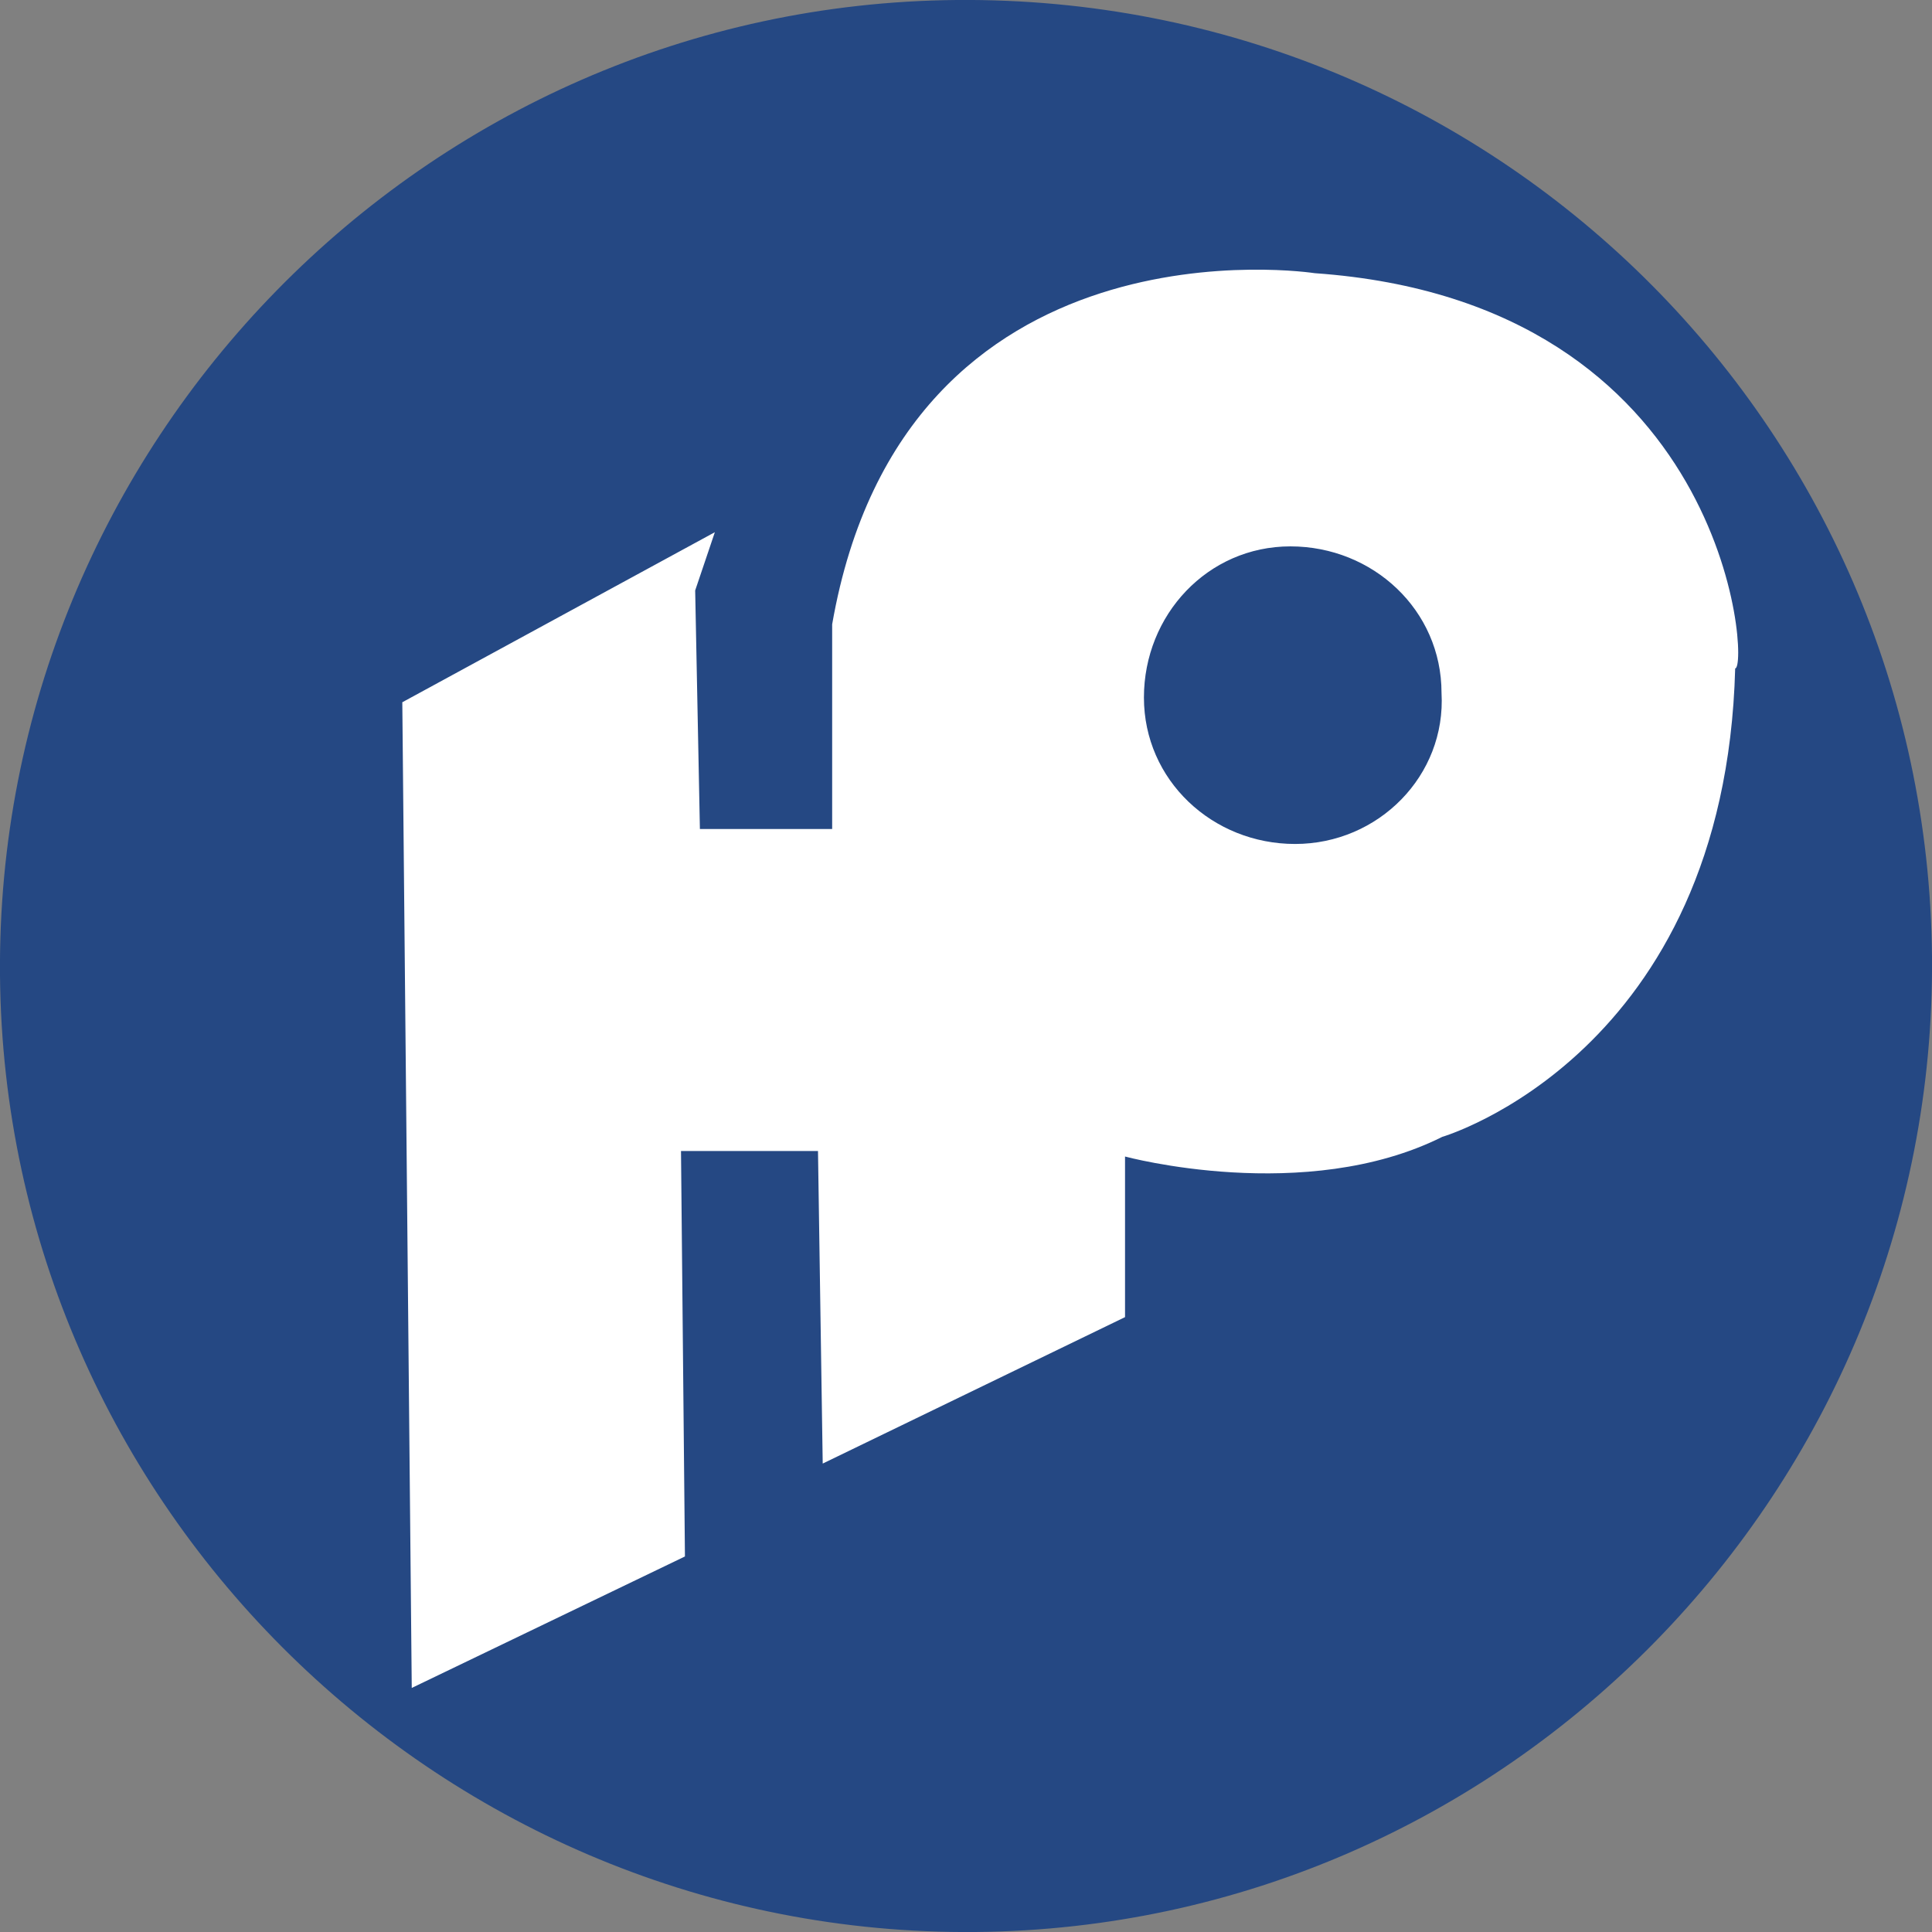
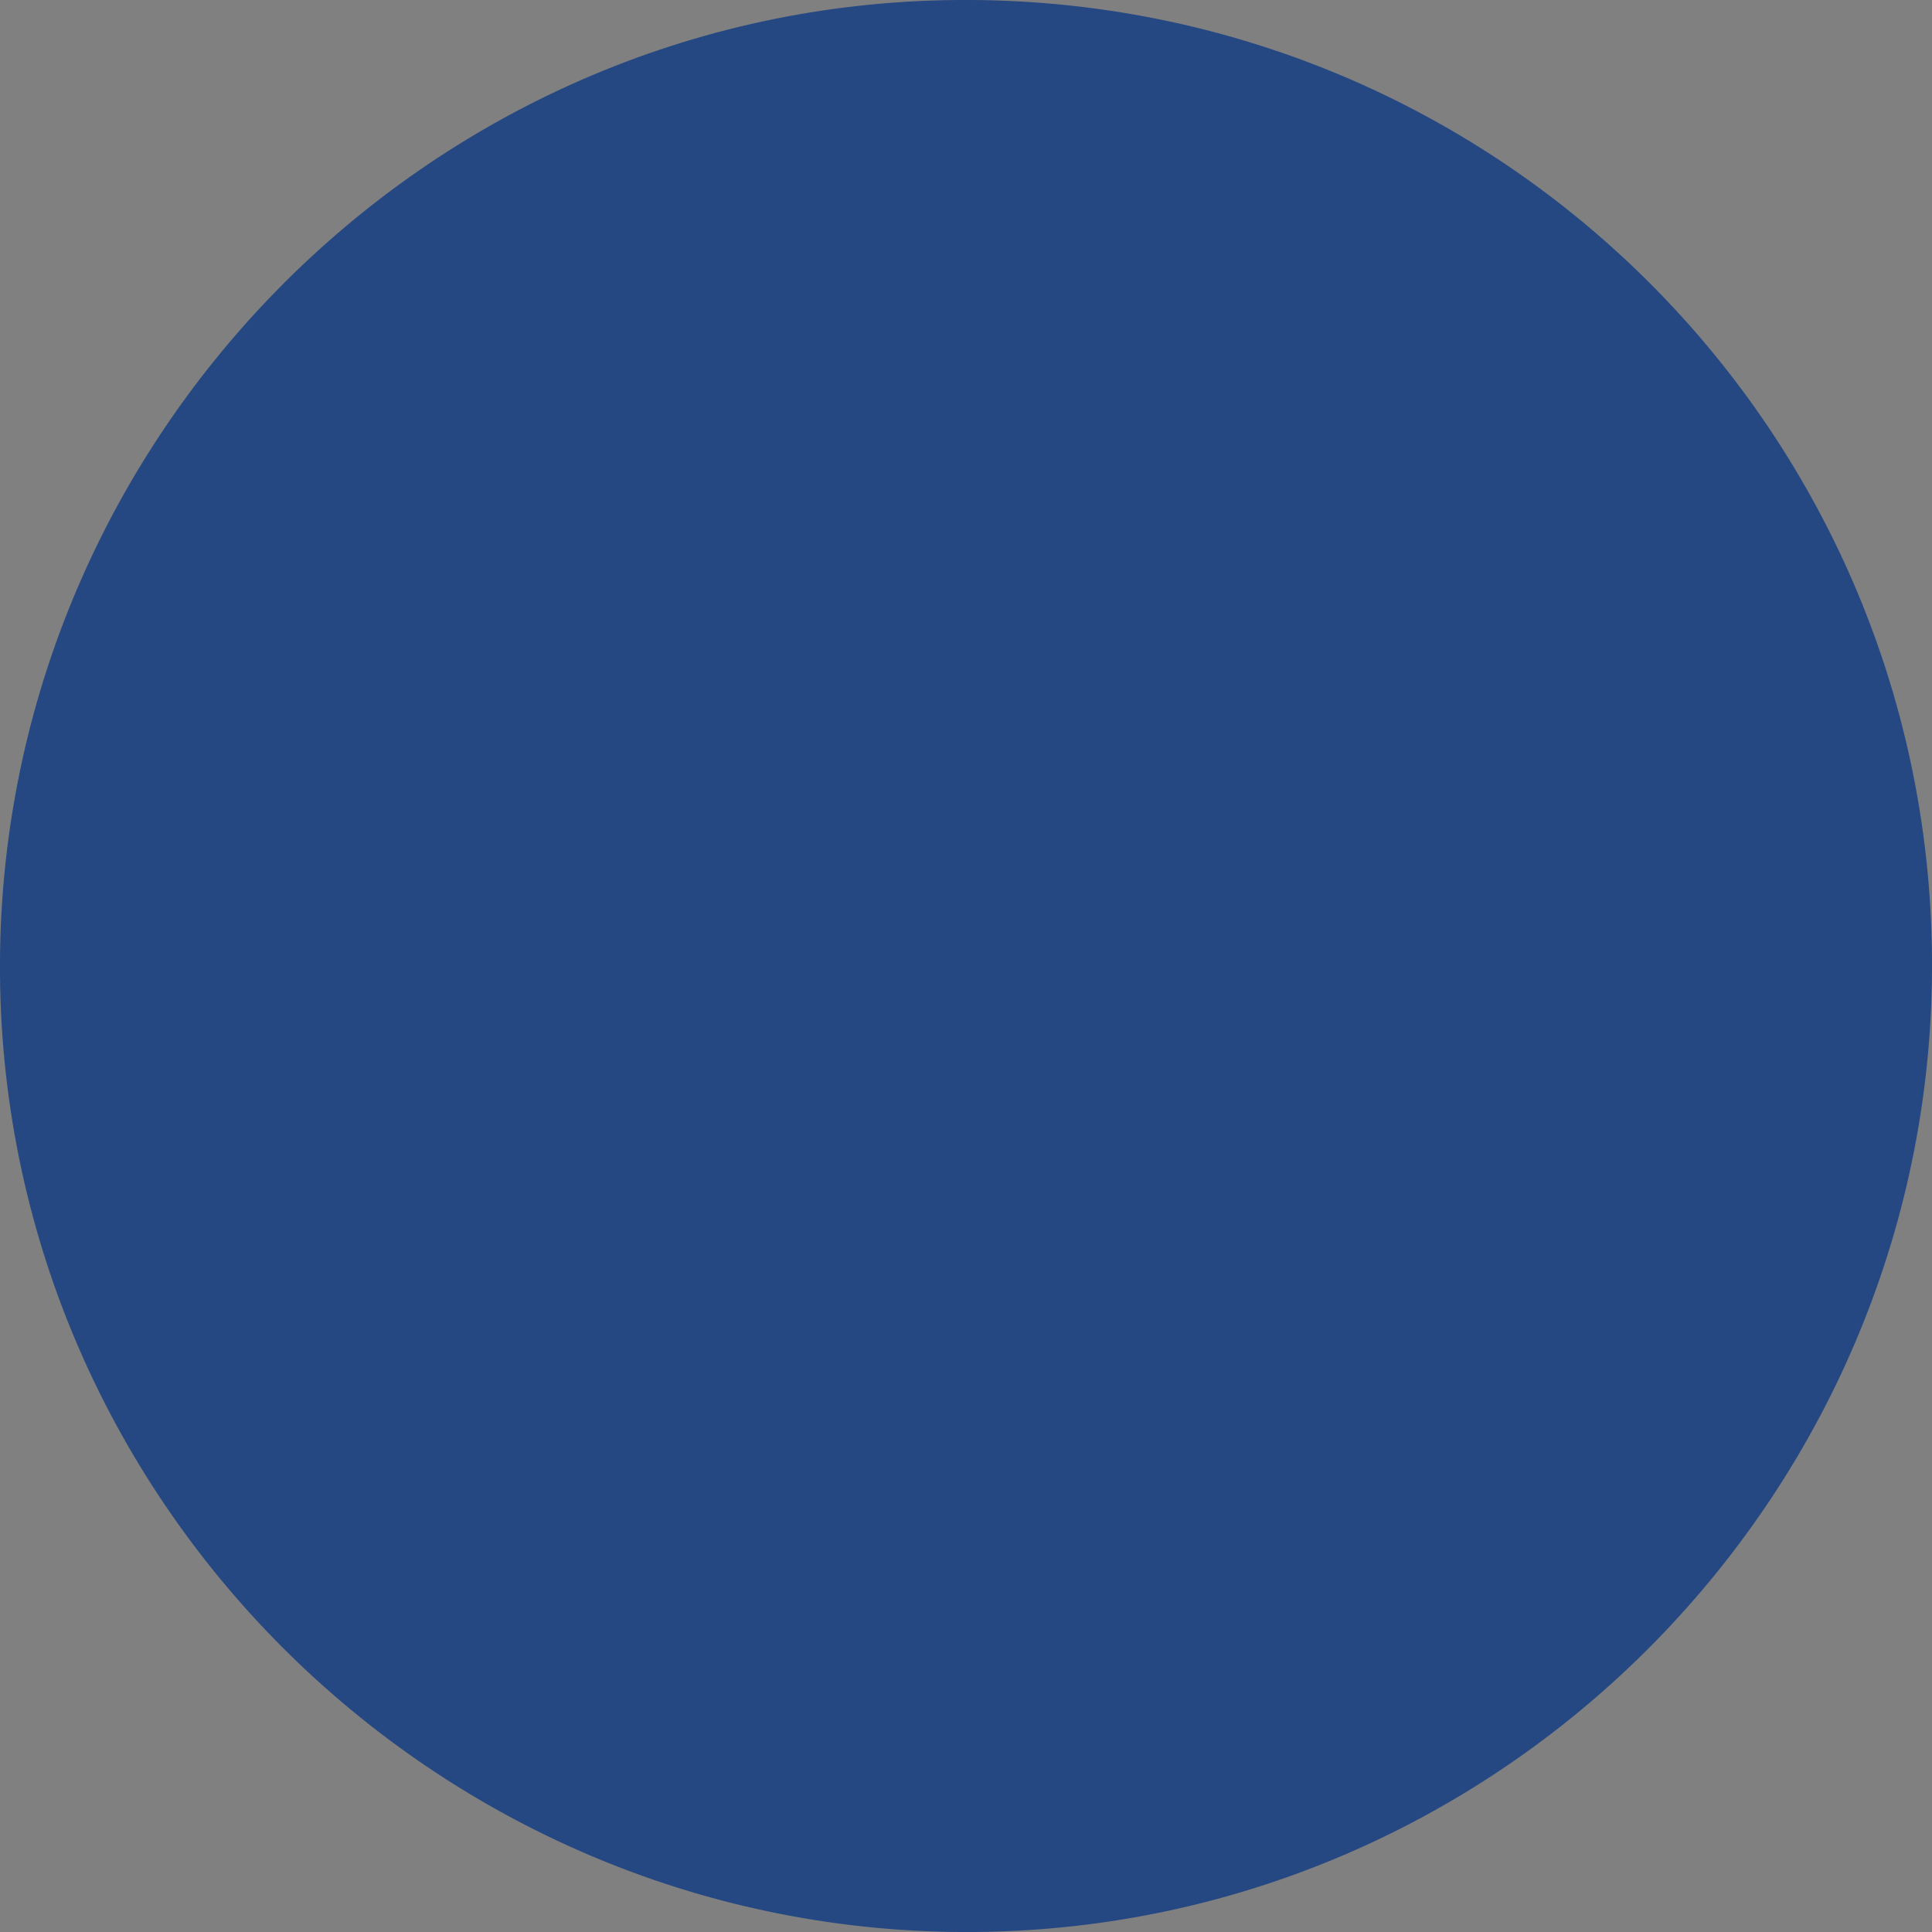
<svg xmlns="http://www.w3.org/2000/svg" version="1.1" id="レイヤー_1" x="0px" y="0px" viewBox="0 0 245.4 245.4" style="enable-background:new 0 0 245.4 245.4;" xml:space="preserve">
  <rect x="0" y="0" width="245.4" height="245.4" fill="#808080" stroke="none" />
  <style type="text/css">
	.st0{fill:#254883;}
	.st1{fill:#FFFFFF;}
    @media (prefers-color-scheme: dark) {
      .st0{fill:#FFFFFF;}
	.st1{fill:#254883;}
    }
</style>
  <g>
    <g>
      <path class="st0" d="M245.4,121.5c0.6,67.5-53.9,123.3-121.5,123.9C56.4,246,0.6,191.5,0,123.9C-0.6,56.4,53.9,0.6,121.5,0    C189.6-0.6,244.8,53.9,245.4,121.5z" />
-       <path class="st1" d="M167,34.7c0,0-52.1-8.1-61.3,44.6v26H88.9L88.3,75l2.5-7.4L51.1,89.2l1.2,125.2L87,197.7l-0.5-51.5h17.4    l0.6,39.7l38.4-18.6v-20.4c0,0,22.9,6.2,40.3-2.5c0,0,35.9-10.5,37.2-59.5C222.2,84.9,219.7,38.4,167,34.7z M164.5,107.2    c-10.5,0-19.2-8.1-19.2-18.6s8.1-19.2,18.6-19.2s19.2,8.1,19.2,18.6C183.7,98.5,175.1,107.2,164.5,107.2z" />
    </g>
  </g>
</svg>